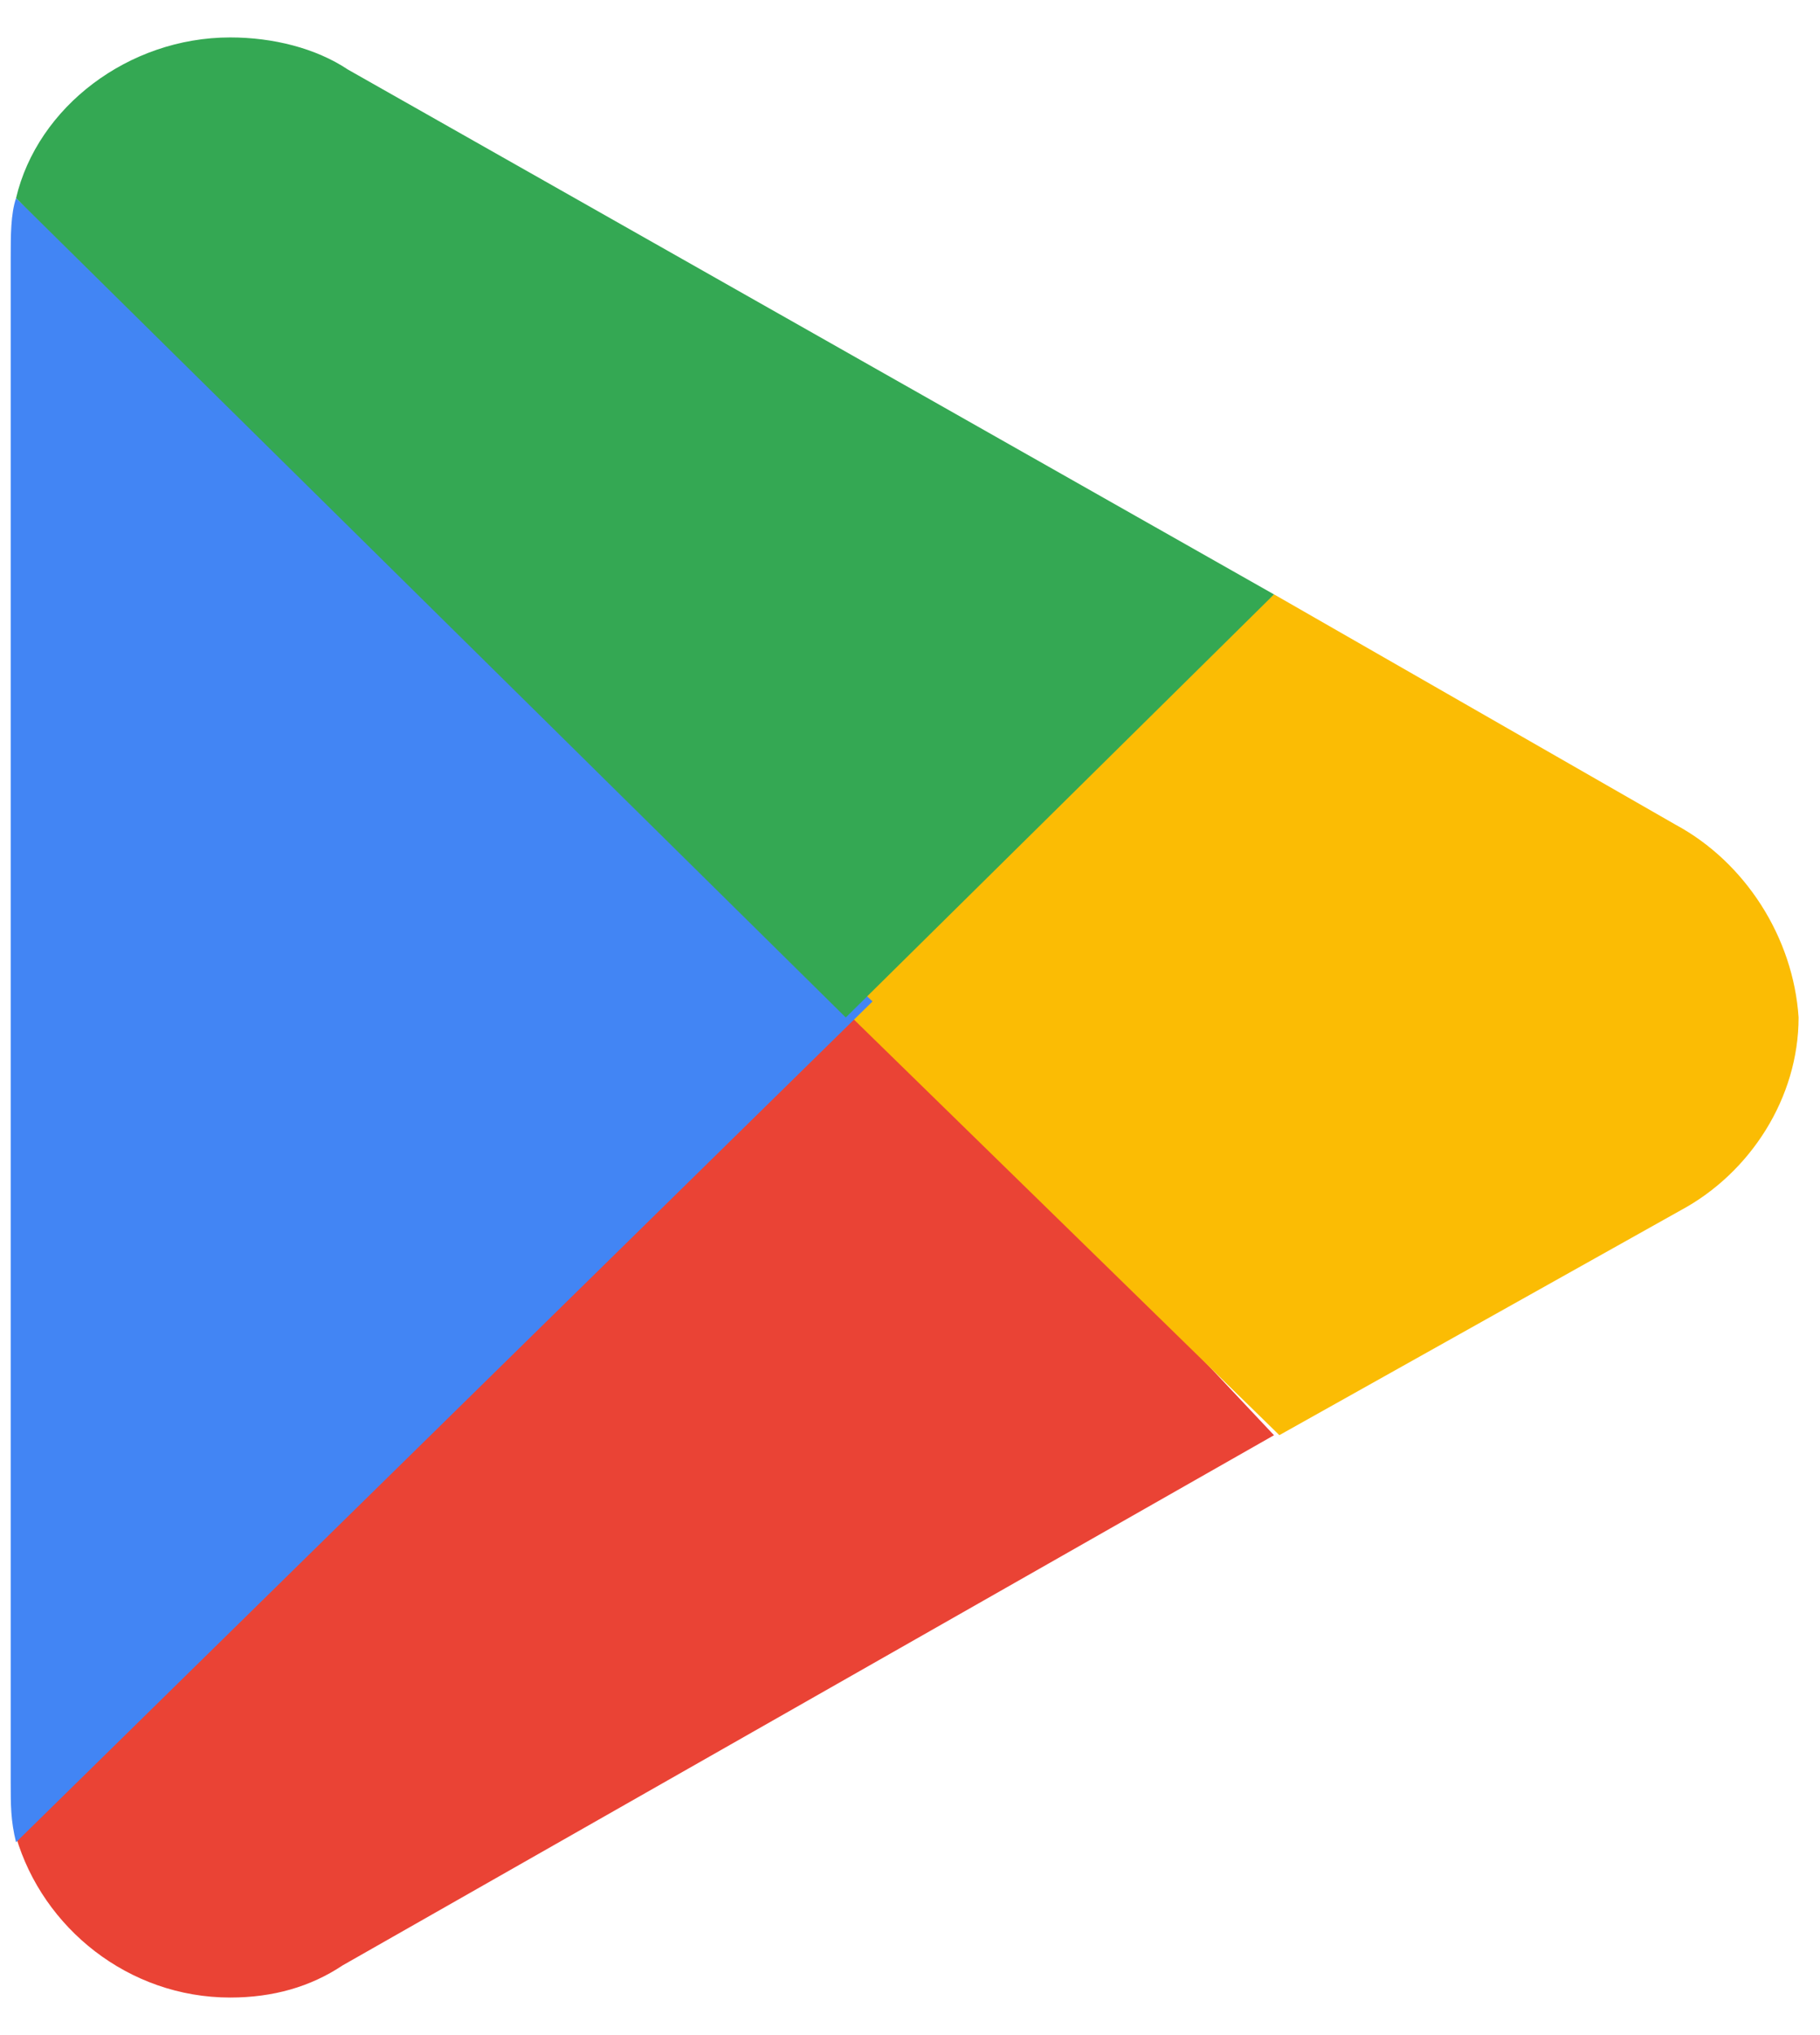
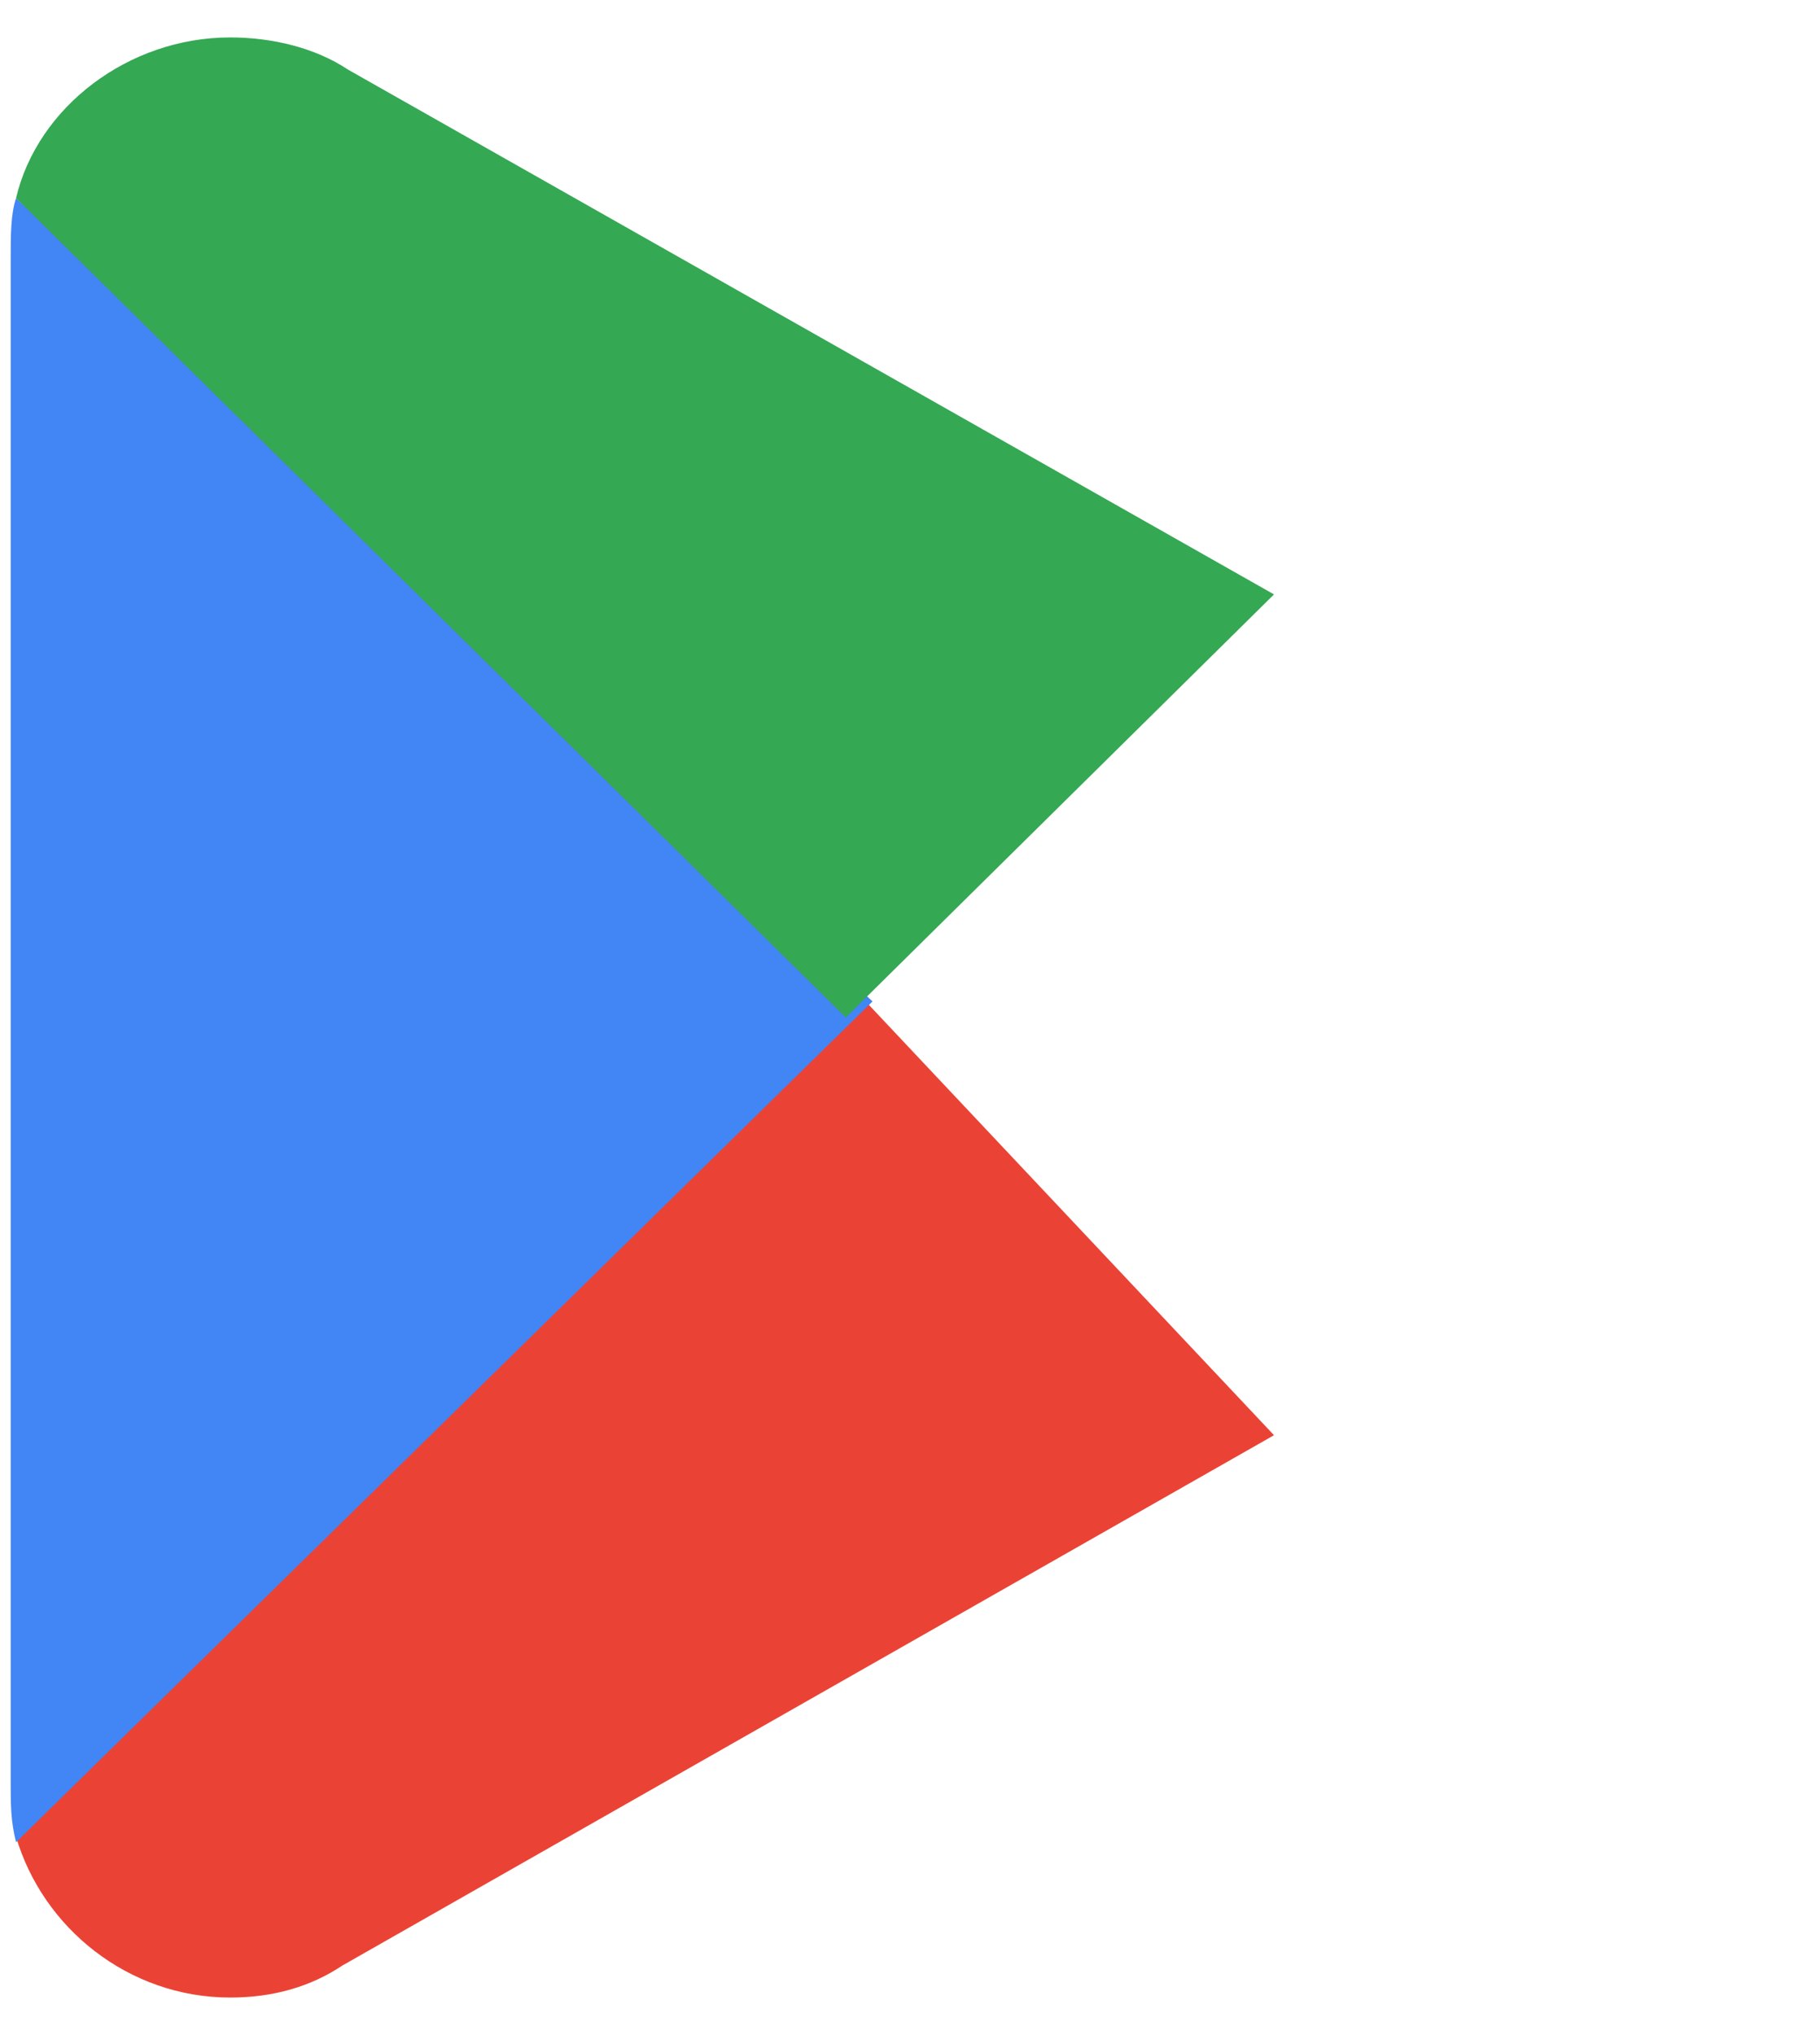
<svg xmlns="http://www.w3.org/2000/svg" fill="none" viewBox="0 0 34 38" height="38" width="34">
  <path fill="#EA4335" d="M15.7 18.199L0.3 34.299C0.8 35.999 2.4 37.299 4.3 37.299C5.1 37.299 5.8 37.099 6.4 36.699L23.8 26.799L15.7 18.199Z" />
-   <path fill="#FBBC04" d="M31.3 15.398L23.8 11.098L15.4 18.498L23.9 26.798L31.4 22.598C32.7 21.898 33.6 20.498 33.6 18.998C33.5 17.498 32.6 16.098 31.3 15.398Z" />
  <path fill="#4285F4" d="M0.3 3.699C0.2 3.999 0.2 4.399 0.2 4.799V33.299C0.2 33.699 0.2 33.999 0.3 34.399L16.3 18.699L0.3 3.699Z" />
  <path fill="#34A853" d="M15.8 18.999L23.8 11.099L6.5 1.299C5.9 0.899 5.1 0.699 4.3 0.699C2.4 0.699 0.7 1.999 0.3 3.699L15.8 18.999Z" />
</svg>